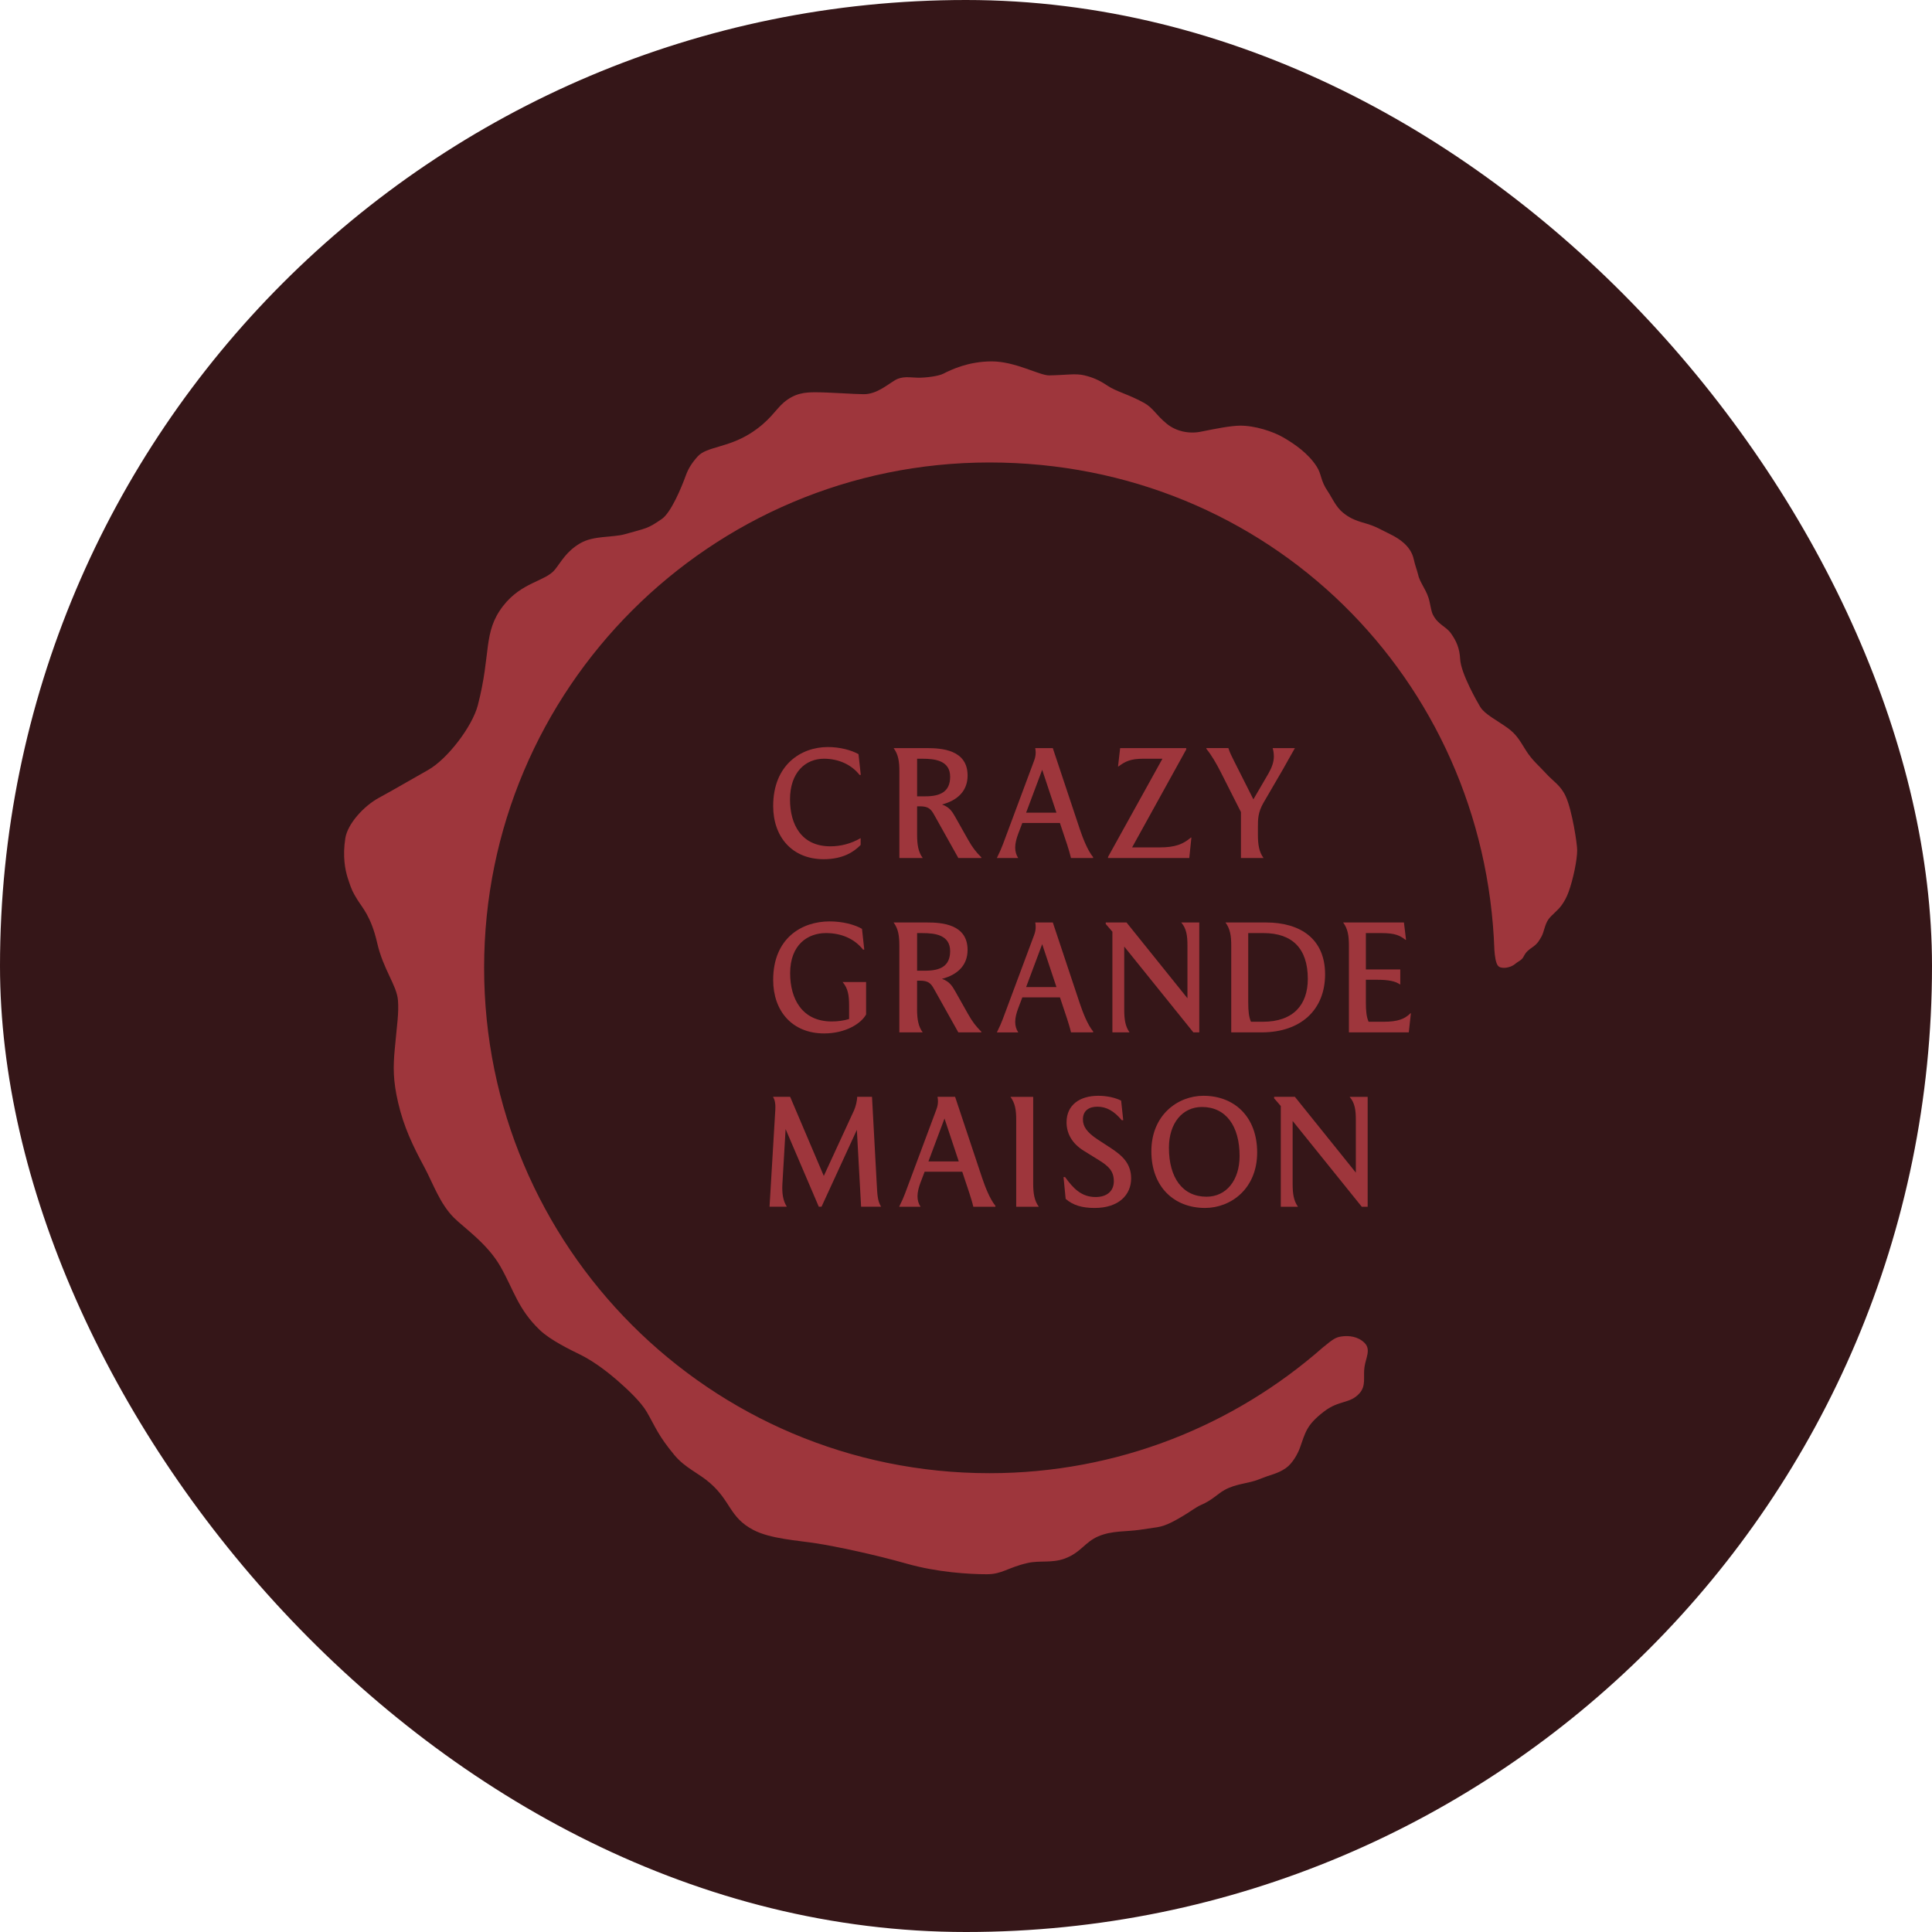
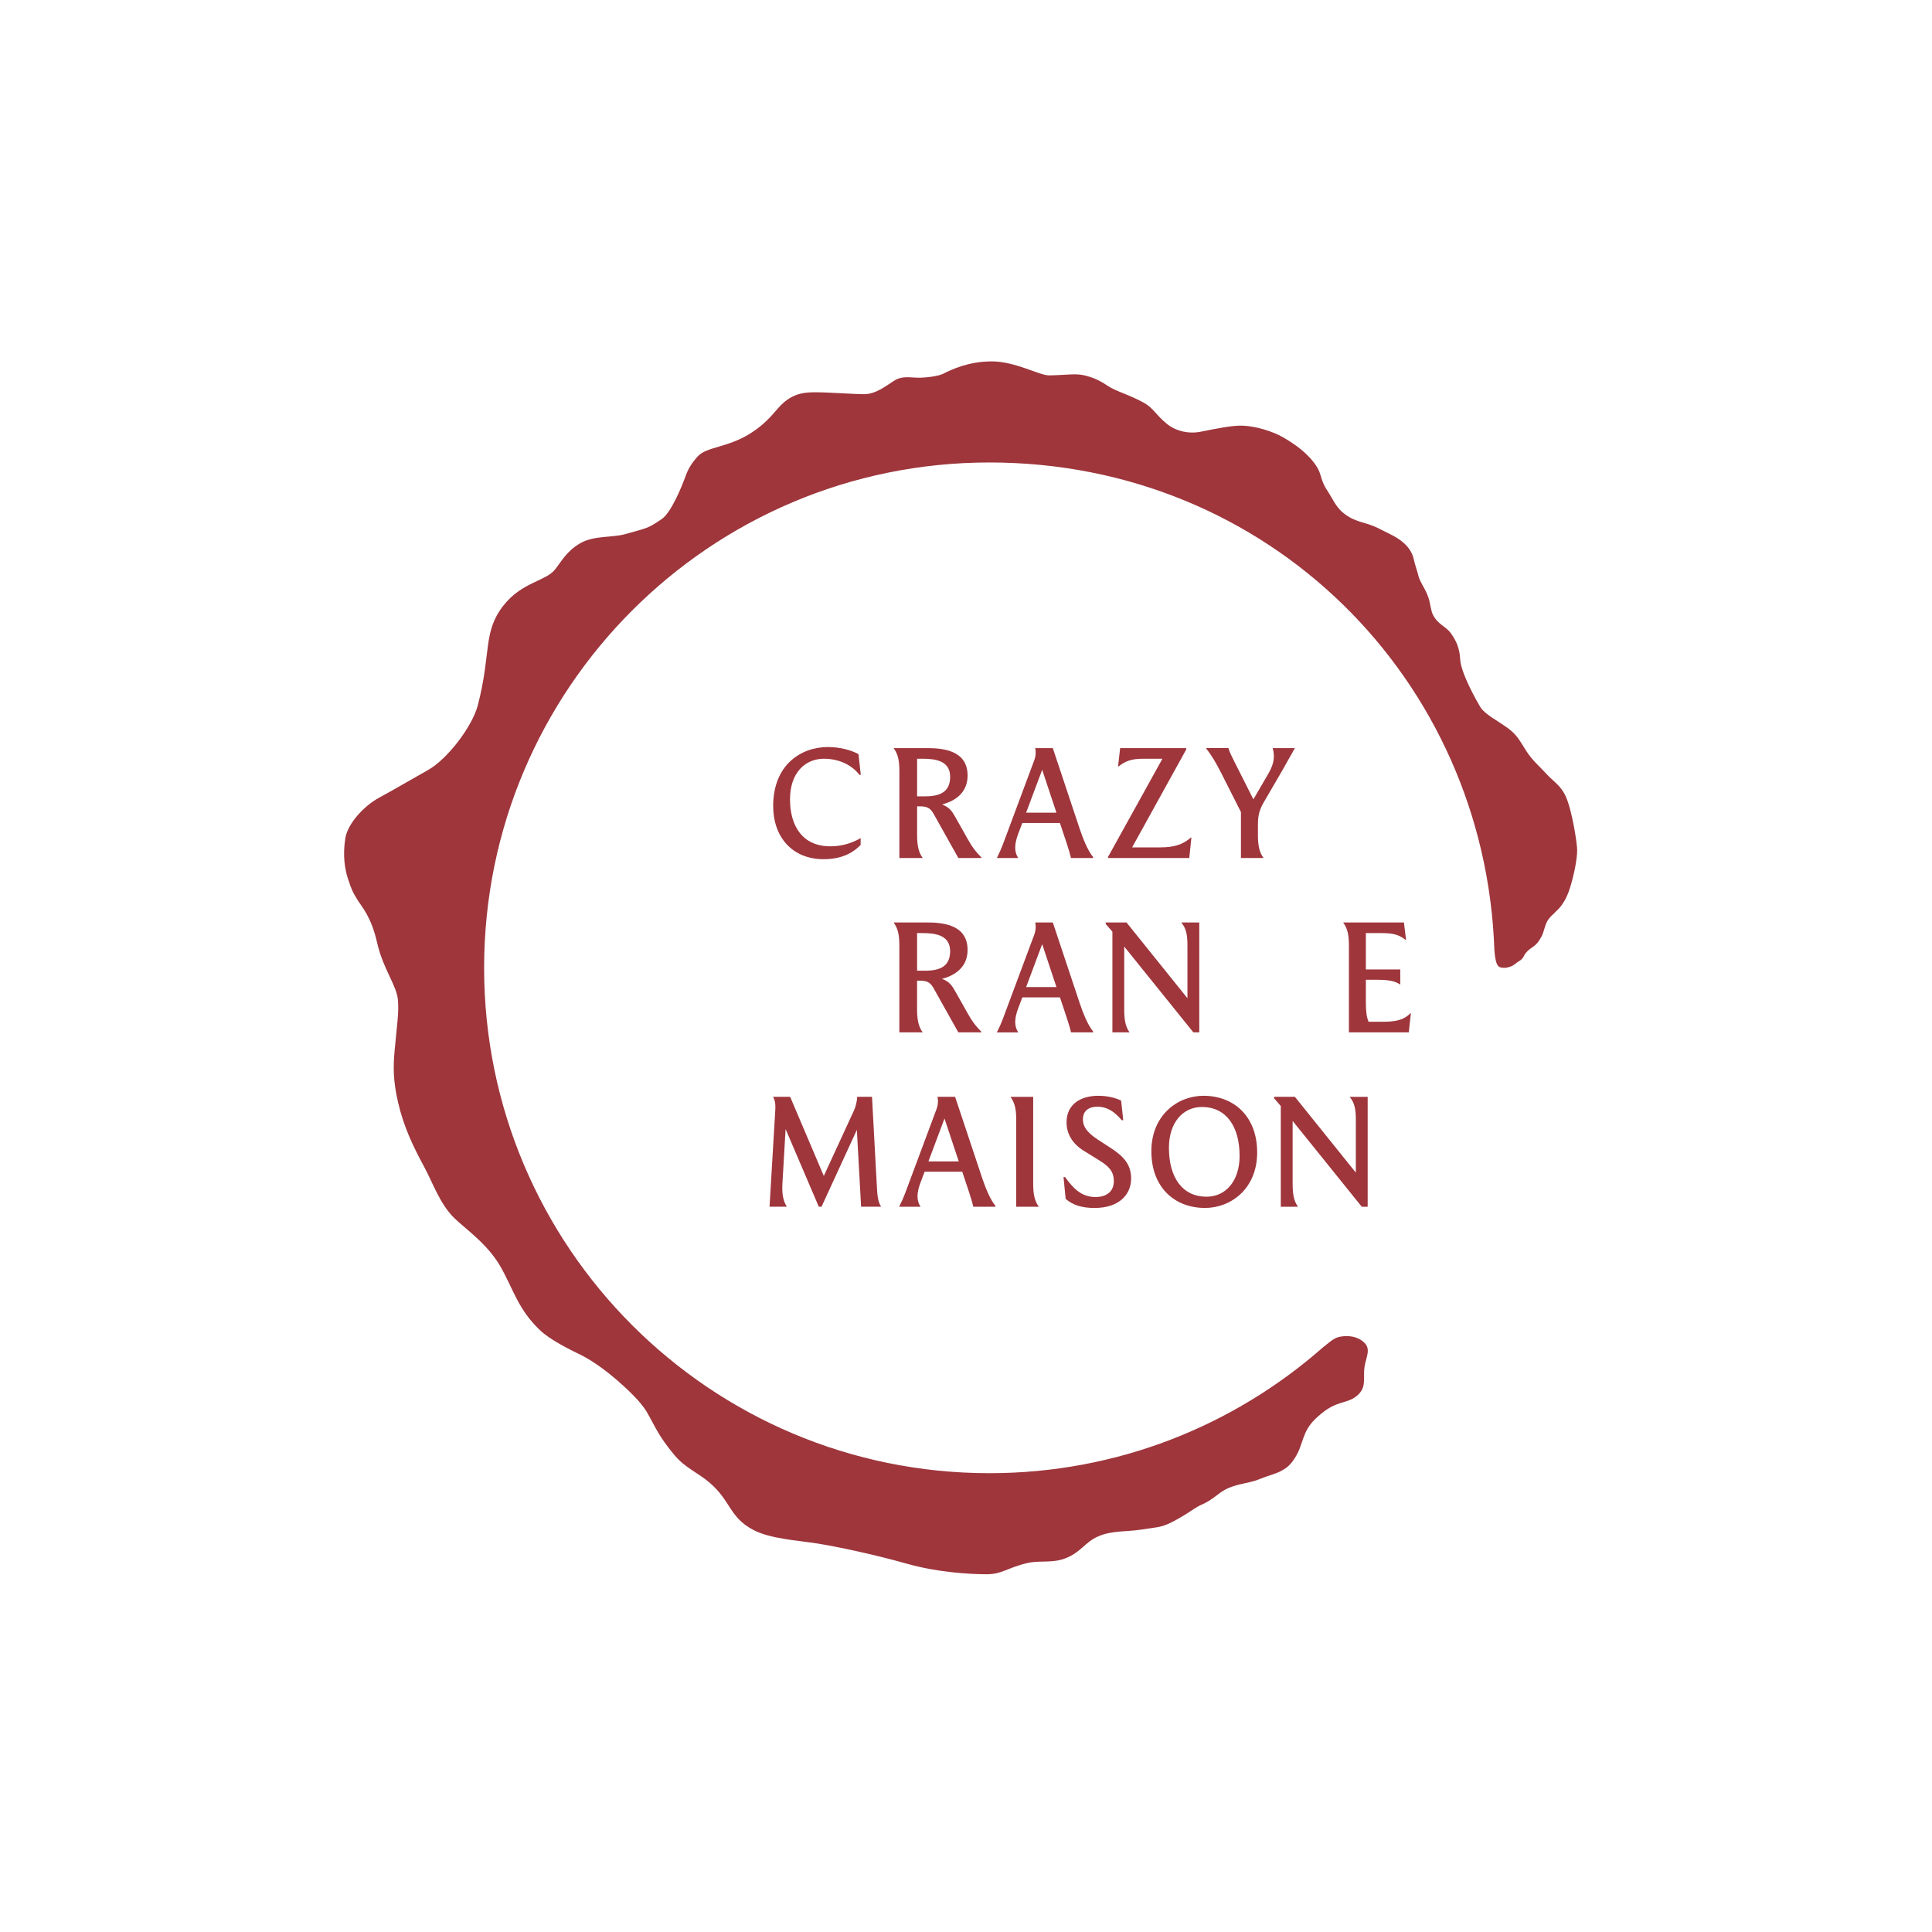
<svg xmlns="http://www.w3.org/2000/svg" viewBox="0 0 1080 1080">
  <defs>
    <style>
      .cls-1 {
        fill: #9e363c;
      }

      .cls-2 {
        fill: #351618;
      }
    </style>
  </defs>
  <g id="design">
-     <rect class="cls-2" x="0" y="0" width="1080" height="1080" rx="540" ry="540" />
-   </g>
+     </g>
  <g id="mark">
    <g>
      <path class="cls-1" d="M500.35,212.51c-4.84,2.92-10.4,7.85-17.5,7.85-5.05,0-19.41-1.08-27.05-1.08-5.83,0-11.5.46-17.71,5.75-4.59,3.91-7.78,10.37-18.63,17.24-12.67,8.01-24.44,7.41-29.35,12.78-3.07,3.37-5.27,6.68-6.72,10.7-2.47,6.87-8.28,20.8-13.43,24.36-8.2,5.67-8.56,5.05-20.68,8.52-6.74,1.92-17.43.66-24.93,5.05-7.79,4.56-10.48,10.17-14.15,14.74-5.31,6.61-18.58,6.89-28.97,20.32-11.43,14.79-6.53,26.38-14.14,55.56-3.06,11.74-16.92,30.05-27.86,36.17-8.76,4.9-19.72,11.37-27.26,15.42-8.62,4.64-17.68,14.65-18.94,22.73-1.56,10.02-.17,17.5,1.46,22.53,2.2,6.78,2.78,7.63,5.25,11.71,2.72,4.49,7.69,9.32,11.09,24.18,3.45,15.09,10.99,23.71,11.64,32.19.55,7.09-.53,13.33-1.82,27.46-.88,9.7-.98,17.26,1.91,29.7,3.15,13.57,8.25,24.19,14.59,35.95,4.97,9.24,8.66,20.44,16.6,28.37,5.76,5.75,18.77,14.52,26.05,27.37,7.52,13.28,9.74,23.68,21.93,35.39,5.93,5.7,17.24,11.14,22.72,13.83,8.31,4.07,16.61,10.86,20.63,14.35,5.86,5.11,13.24,12.02,16.56,17.78,4.84,8.4,6.21,12.92,15.28,23.87,6.07,7.33,13.41,9.97,20.06,15.78,11.72,10.26,10.76,19.11,24.12,26.15,9.58,5.05,25,5.87,35.66,7.57,10.65,1.7,31.23,5.95,50.41,11.38,16.71,4.72,34.49,5.83,44.4,5.83,8.75,0,11.61-3.72,22.91-6.3,6.78-1.54,13.42.2,20.65-2.44,9.11-3.33,11.21-9.21,18.87-12.47,7.65-3.26,15.36-2.5,23.19-3.64,3.14-.46,6.33-.92,9.61-1.42,5.3-.8,10.22-3.85,14.04-6.04,3.83-2.19,7.53-5.13,10.65-6.48,6.32-2.73,9.04-6.09,13.07-8.33,6.46-3.59,13.4-3.55,19.18-5.92,7.22-2.96,10.13-2.94,15.02-6.27,3.8-2.59,6.74-8.18,7.82-11.13,3.17-8.71,3.49-12.79,13.53-20.51,8.56-6.58,14.55-4.2,19.89-10.25,3.79-4.29,1.97-9.06,2.75-14.57.74-5.25,3.75-9.85.04-13.55-3.71-3.71-8.96-4.2-12.94-3.59-3.03.46-4.41,1.21-10.33,6.1-49.74,43.75-114.95,70.32-186.4,70.32-156.02,0-282.5-126.48-282.5-282.5s126.48-282.5,282.5-282.5,277,121.15,282.25,272.56c.26,3.54.76,7.12,1.92,8.65.81,1.06,2,1.29,3.55,1.29,1.99,0,4.46-.8,6.05-2.12,2.21-1.84,3.72-1.99,4.91-4.34,1.23-2.43,2.56-3.48,4.97-5.15,2.95-2.04,3.83-4.01,4.88-5.79,1.47-2.5,1.85-6.82,3.97-9.76,1.78-2.47,5.15-4.75,7.4-7.93,1.44-2.03,2.78-4.41,3.89-7.49,2.53-7.05,4.74-17.71,4.74-23.22,0-3.47-2.76-21.98-6.36-29.96-2.84-6.29-7.1-8.53-10.96-12.79-3.86-4.27-7.8-7.36-11.34-13-3.46-5.52-5.19-8.89-10.2-12.52-6.02-4.36-12.82-7.64-15.31-11.76-1.54-2.55-10.81-18.63-11.24-26.71-.32-6.04-2.07-10.12-5.19-14.48-2.93-4.09-7.31-4.71-10.22-10.75-.53-1.1-1.16-4.19-1.62-6.49-.69-3.45-1.84-5.69-3.41-8.57-1.64-3-2.66-4.8-3.24-7.6-.27-1.27-1.58-4.76-2.27-7.98-1.59-7.34-8.17-11.59-13.26-14.04-4.84-2.32-7.95-4.42-13.88-6.06-6.51-1.8-9.4-3.48-12.48-5.98-3.99-3.24-6.31-8.76-8.31-11.67-4.46-6.49-3.37-9.57-6.45-14.26-4.73-7.22-12.12-12.36-18.63-16.13-5.56-3.22-15.83-6.65-24.27-6.52-5.2.08-12.84,1.58-21.81,3.38-6.45,1.29-13.67-.13-18.97-4.44-6.05-4.92-7.59-8.85-12.67-11.67-8.61-4.78-15.53-6.29-20.49-9.63-4.87-3.28-8.56-4.73-13.07-5.8-4.86-1.16-10.33-.08-19.54.05-5.38.07-18.9-7.82-32.01-7.82s-22.62,4.58-27.25,6.93c-2.49,1.27-9.47,2.29-14.33,2.18-4.17-.09-8.52-1.03-12.53,1.39Z" />
      <g>
        <path class="cls-1" d="M480.51,433.2c-4.58-5.85-11.86-9.07-19.91-9.07-10.17,0-18.98,7.46-18.98,22.79,0,14.07,6.44,26.18,22.54,26.18,5.76,0,11.52-1.44,16.94-4.58v3.81c-3.64,3.81-9.83,7.97-20.67,7.97-17.54,0-28.22-12.37-28.22-29.74,0-22.88,15.42-32.96,30.59-32.96,6.69,0,13.05,1.7,17.11,3.98l1.27,11.61h-.68Z" />
        <path class="cls-1" d="M518.09,418.2c8.22,0,22.8.85,22.8,15.34,0,8.39-5.34,13.81-14.32,16.18,4.15,1.44,5.68,3.9,7.37,6.87l7.12,12.63c2.71,4.83,4.48,6.95,7.54,10.08v.34h-12.88l-13.47-24.07c-1.87-3.39-3.31-4.83-8.05-4.83h-1.53v15.93c0,5.51.68,9.66,3.14,12.96h-13.05v-48.47c0-5.51-.6-9.41-3.22-12.96h18.55ZM512.67,424.13v21.02h4.66c8.39,0,13.81-2.63,13.81-10.93,0-9.15-8.64-10.08-15.42-10.08h-3.05Z" />
        <path class="cls-1" d="M560.56,472.18l17.54-47.03c.59-1.52.85-3.05.85-4.49,0-.85-.09-1.69-.26-2.46h9.83l15.08,45.25c1.61,4.74,4.24,11.78,7.45,15.68v.51h-12.36c-.43-1.95-1.36-5-2.2-7.63l-3.99-11.95h-21.02l-2.29,6.02c-1.01,2.71-1.69,5.34-1.69,7.71,0,2.2.59,4.24,1.69,5.85h-11.94c1.53-3.05,2.54-5.42,3.3-7.46ZM590.56,454.3l-7.97-23.98-8.99,23.98h16.95Z" />
        <path class="cls-1" d="M626.16,418.2h36.95v.76l-30.25,54.74h15.42c8.64,0,13.05-1.78,17.46-5.51h.26l-1.19,11.44h-45.42v-.59l30.42-54.91h-10.59c-7.29,0-10.25,1.53-13.98,4.32h-.25l1.18-10.25Z" />
        <path class="cls-1" d="M686.67,418.2c1.02,2.96,1.44,3.73,3.3,7.46l10.68,21.18,8.39-14.4c1.95-3.39,3.05-6.52,3.05-9.58,0-1.61-.26-3.47-.68-4.66h12.45c-1.69,2.88-5.33,9.49-6.69,11.86l-10.85,18.64c-3.14,5.42-3.14,9.24-3.14,13.81v4.15c0,5.51.68,9.66,3.14,12.96h-12.63v-25.68l-11.18-22.12c-2.55-5-5.17-9.58-8.14-13.22v-.42h12.29Z" />
-         <path class="cls-1" d="M484.15,548.97v18.13c-2.8,5.08-11.44,10.59-23.47,10.59-17.8,0-28.47-12.46-28.47-29.91,0-23.3,15.93-32.71,31.52-32.71,7.2,0,13.81,1.7,18.13,4.15l1.27,11.61h-.68c-5.08-6.36-12.54-9.24-20.76-9.24-10,0-20,6.36-20,22.46,0,14.32,6.7,26.95,23.22,26.95,3.39,0,6.61-.42,9.74-1.36v-7.29c0-6.02-.59-9.83-3.64-13.39h13.14Z" />
        <path class="cls-1" d="M518.09,515.67c8.22,0,22.79.85,22.79,15.34,0,8.39-5.33,13.81-14.32,16.18,4.15,1.44,5.68,3.9,7.37,6.86l7.12,12.63c2.71,4.83,4.49,6.95,7.54,10.08v.34h-12.88l-13.48-24.07c-1.86-3.39-3.3-4.83-8.05-4.83h-1.53v15.93c0,5.51.68,9.66,3.14,12.96h-13.05v-48.47c0-5.51-.59-9.41-3.22-12.96h18.55ZM512.66,521.6v21.02h4.66c8.39,0,13.81-2.63,13.81-10.93,0-9.15-8.64-10.08-15.42-10.08h-3.05Z" />
        <path class="cls-1" d="M560.57,569.65l17.54-47.03c.59-1.52.84-3.05.84-4.49,0-.85-.09-1.69-.25-2.46h9.83l15.08,45.25c1.61,4.74,4.24,11.78,7.46,15.68v.51h-12.37c-.42-1.95-1.35-5-2.2-7.63l-3.98-11.95h-21.02l-2.29,6.02c-1.02,2.71-1.7,5.34-1.7,7.71,0,2.2.59,4.24,1.7,5.85h-11.95c1.53-3.05,2.55-5.42,3.31-7.46ZM590.56,551.77l-7.97-23.98-8.98,23.98h16.94Z" />
        <path class="cls-1" d="M621.84,577.1v-56.27c-1.19-1.44-2.37-2.8-3.73-4.32v-.85h11.61l34.07,42.37v-29.4c0-5.51-.51-9.49-3.47-12.96h10.08v61.43h-3.31l-38.64-47.96v35c0,5.51.51,9.49,2.96,12.96h-9.57Z" />
-         <path class="cls-1" d="M707.68,515.67c19.15,0,33.05,9.07,33.05,28.98s-13.65,32.45-35.42,32.45h-17.04v-48.47c0-5.51-.59-9.41-3.22-12.96h22.62ZM699.29,571.17h6.61c17.2,0,25.17-9.58,25.17-23.98,0-17.03-8.73-25.59-24.74-25.59h-8.56v38.64c0,4.92.34,8.22,1.53,10.93Z" />
        <path class="cls-1" d="M754.05,528.63c0-5.51-.59-9.41-3.22-12.96h33.98l1.18,9.74h-.26c-3.22-2.46-5.76-3.81-13.56-3.81h-8.64v20.34h19.23v8.47c-2.62-1.86-6.18-2.71-12.96-2.71h-6.27v12.54c0,4.92.34,8.22,1.53,10.93h8.39c8.22,0,11.95-1.7,15-4.75h.25l-1.18,10.68h-33.47v-48.47Z" />
        <path class="cls-1" d="M430.18,674.57l3.22-54.15c.26-4.24-.59-6.1-1.27-7.29h9.57l18.81,44.23,16.95-36.77c.85-1.95,1.7-5.17,1.7-7.46h8.3l2.63,48.47c.33,5.51.33,9.66,2.45,12.96h-11.18l-2.37-42.96-19.75,42.96h-1.53l-18.55-43.39-1.78,30.42c-.33,5.51.34,9.66,2.46,12.96h-9.66Z" />
        <path class="cls-1" d="M505.95,667.11l17.54-47.03c.59-1.52.84-3.05.84-4.49,0-.85-.09-1.69-.25-2.46h9.83l15.08,45.25c1.61,4.74,4.24,11.78,7.46,15.68v.51h-12.37c-.42-1.95-1.35-5-2.2-7.63l-3.98-11.95h-21.02l-2.29,6.02c-1.02,2.71-1.7,5.34-1.7,7.71,0,2.2.59,4.24,1.7,5.85h-11.95c1.53-3.05,2.55-5.42,3.31-7.46ZM535.95,649.23l-7.97-23.98-8.98,23.98h16.94Z" />
        <path class="cls-1" d="M577.56,613.14v48.47c0,5.51.68,9.66,3.14,12.96h-12.63v-48.47c0-5.51-.59-9.41-3.22-12.96h12.71Z" />
        <path class="cls-1" d="M595.36,657.96c4.58,6.36,9.16,11.19,17.11,11.19,6.28,0,10.17-3.31,10.17-8.81,0-5.85-3.13-8.56-8.3-11.78l-8.47-5.25c-6.87-4.24-9.66-10-9.66-15.93,0-9.66,7.29-14.83,17.79-14.83,4.66,0,9.41,1.02,12.72,2.71l1.18,10.93h-.85c-4.24-5.08-8.47-7.54-13.64-7.54-4.57,0-8.05,2.12-8.05,7.12,0,3.81,2.04,7.12,8.22,11.19l7.29,4.75c6.18,4.07,11.44,8.47,11.44,17.03,0,9.15-6.86,16.52-20.42,16.52-6.95,0-12.12-1.52-16.18-5.08l-1.19-12.2h.85Z" />
        <path class="cls-1" d="M702.76,644.24c0,20.25-14.66,31.01-29.15,31.01-17.03,0-29.99-11.52-29.99-31.69s14.66-31.01,29.15-31.01c17.03,0,29.99,11.52,29.99,31.69ZM692.94,646.18c0-16.69-7.63-27.37-21.02-27.37-11.02,0-18.48,9.15-18.48,22.79,0,16.78,7.63,27.37,21.02,27.37,11.02,0,18.48-9.15,18.48-22.79Z" />
        <path class="cls-1" d="M715.97,674.57v-56.27c-1.18-1.44-2.37-2.8-3.73-4.32v-.85h11.61l34.07,42.37v-29.4c0-5.51-.51-9.49-3.47-12.96h10.08v61.43h-3.3l-38.64-47.96v35c0,5.51.51,9.49,2.97,12.96h-9.58Z" />
      </g>
    </g>
  </g>
</svg>